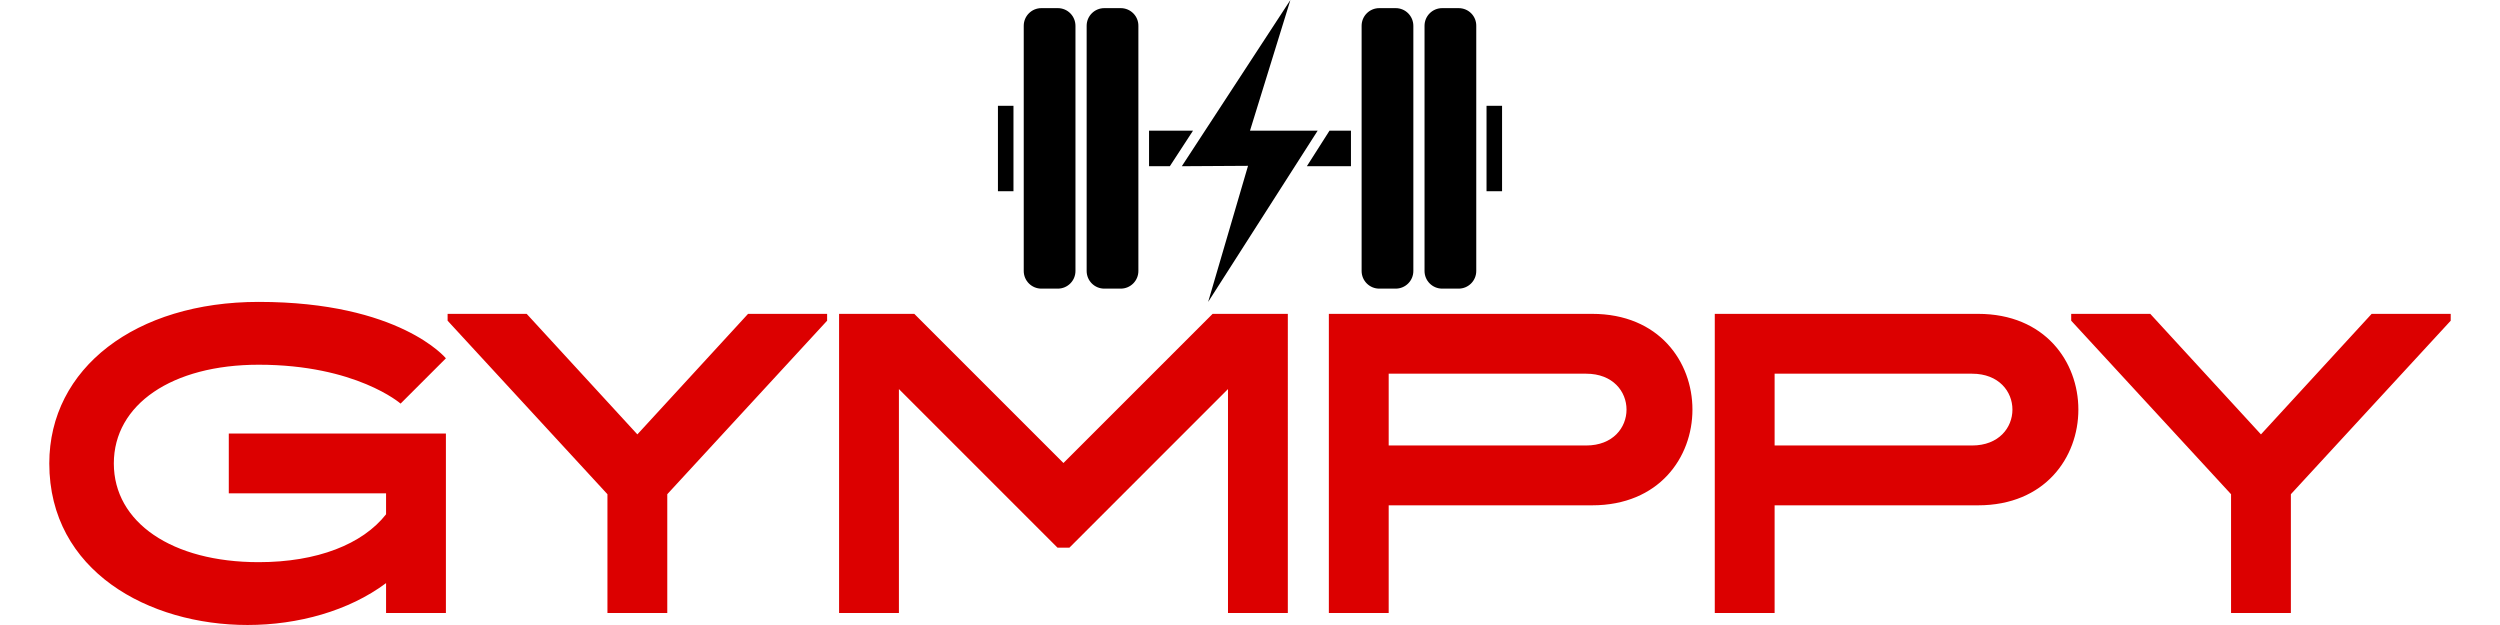
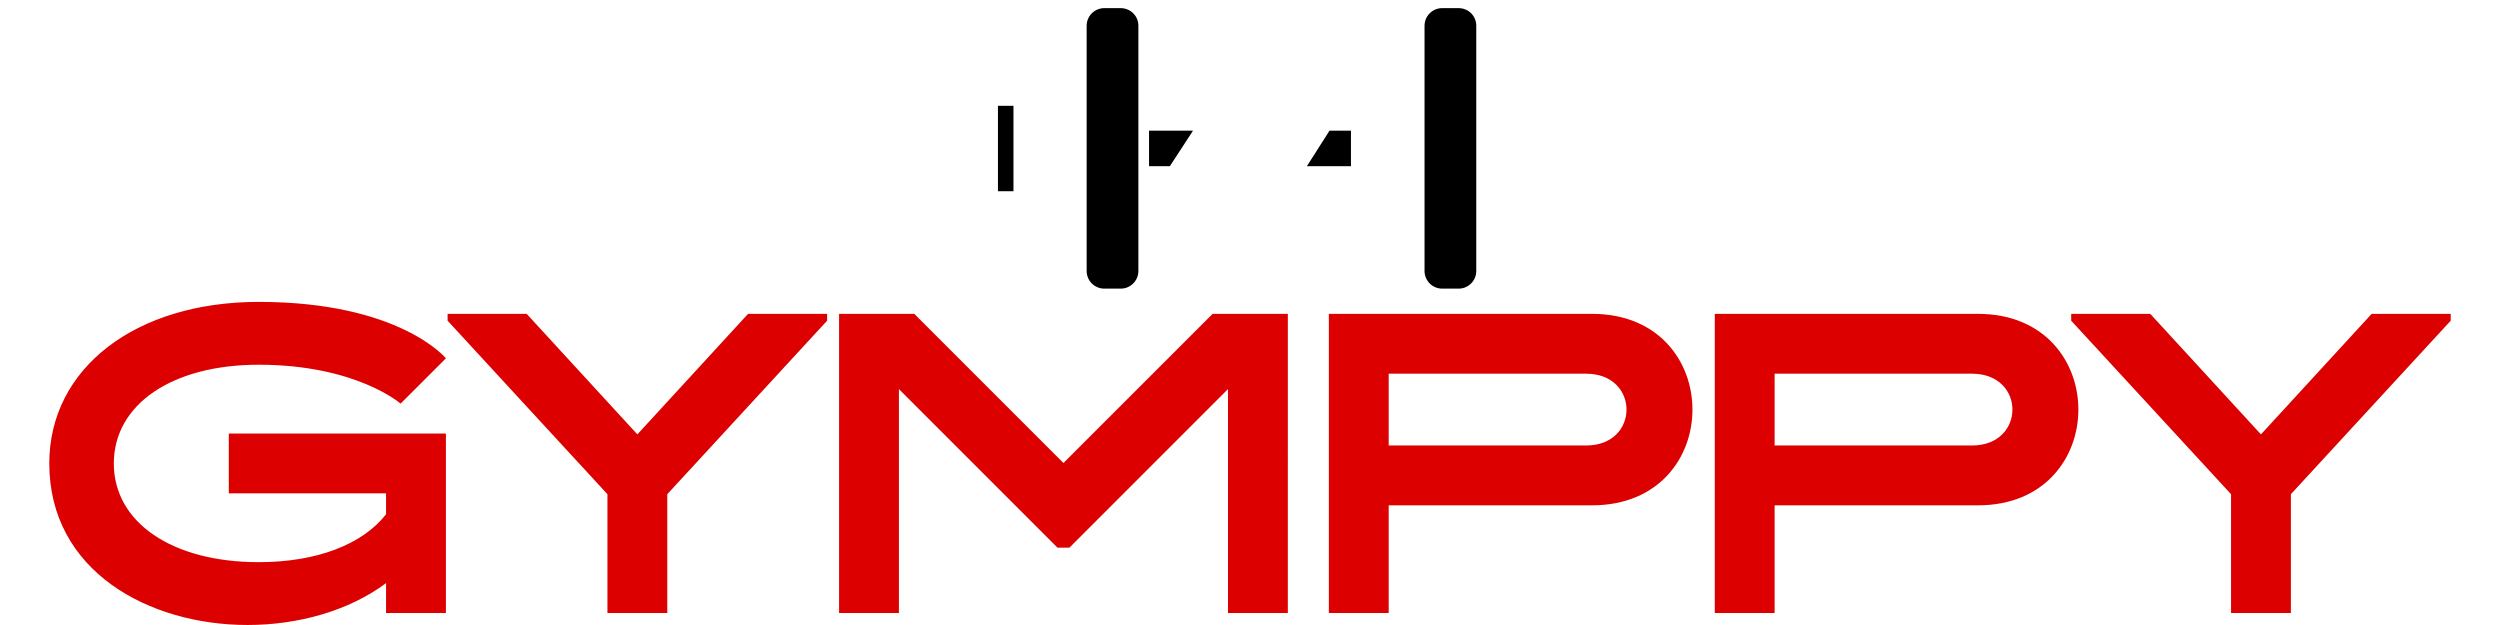
<svg xmlns="http://www.w3.org/2000/svg" viewBox="0 0 2000 500" height="200px" width="800px">
  <g id="adb3701b-6f99-4c10-b0f1-d736e2cd815d">
    <path stroke-linecap="round" d="" transform="matrix(1 0 0 1 -170.293 9.461)  translate(0, 0)" style="stroke: rgb(114,114,114); stroke-width: 0; stroke-dasharray: none; stroke-linecap: butt; stroke-dashoffset: 0; stroke-linejoin: round; stroke-miterlimit: 4; fill: rgb(114,114,114); fill-rule: nonzero; opacity: 1;" />
  </g>
  <g id="faea5a99-695f-4e29-a2a8-bdf3ce10d55c">
    <g>
      <g id="b47b8b40-0126-4793-b397-edbb3dd50b90">
        <path stroke-linecap="round" d="M91.06,370.75c0,47.19 46.5,78.98 115.9,78.98c46.84,0 83.09,-14.36 101.89,-38.29v-16.75h-125.82v-47.87h173.69v143.6h-47.87v-23.93c-29.75,22.22 -70.43,33.5 -110.78,33.5c-78.97,0 -158.64,-43.08 -158.64,-129.24c0,-76.24 69.07,-129.23 167.53,-129.23c112.83,0 149.76,45.13 149.76,45.13l-36.25,36.24c0,0 -35.55,-31.11 -113.51,-31.11c-69.4,0 -115.9,31.79 -115.9,78.97zM661.69,251.09v5.47l-127.87,138.81v95.05h-47.87v-95.05l-127.87,-138.81v-5.47h63.26l88.55,96.42l88.55,-96.42zM1030.26,490.42h-47.87v-179.16l-126.84,126.85h-9.57l-126.85,-126.85v179.16h-47.87v-239.33h60.18l119.32,119.32l119.33,-119.32h60.17zM1273.69,404.26h-162.74v86.16h-47.87v-239.33h210.61c107.02,0 107.02,153.17 0,153.17zM1268.91,298.96h-157.96v57.43h157.96c43.08,0 43.08,-57.43 0,-57.43zM1582.43,404.26h-162.74v86.16h-47.87v-239.33h210.61c107.02,0 107.02,153.17 0,153.17zM1577.64,298.96h-157.95v57.43h157.95c43.08,0 43.08,-57.43 0,-57.43zM1960.57,251.09v5.47l-127.87,138.81v95.05h-47.86v-95.05l-127.88,-138.81v-5.47h63.26l88.55,96.42l88.55,-96.42z" style="stroke: rgb(193,193,193); stroke-width: 0; stroke-dasharray: none; stroke-linecap: butt; stroke-dashoffset: 0; stroke-linejoin: miter; stroke-miterlimit: 4; fill: rgb(220,0,0); fill-rule: nonzero; opacity: 1;" />
      </g>
    </g>
  </g>
  <g id="03c162af-2949-496e-9386-a4c20015c724">
    <path stroke-linecap="round" d="" transform="matrix(1 0 0 1 -170.293 9.461)  translate(0, 0)" style="stroke: rgb(193,193,193); stroke-width: 0; stroke-dasharray: none; stroke-linecap: butt; stroke-dashoffset: 0; stroke-linejoin: miter; stroke-miterlimit: 4; fill: rgb(114,114,114); fill-rule: nonzero; opacity: 1;" />
  </g>
  <g id="73066148-1661-41eb-ad8a-2d523253abe0">
    <path stroke-linecap="round" d="" transform="matrix(1 0 0 1 -170.293 9.461)  translate(0, 0)" style="stroke: rgb(193,193,193); stroke-width: 0; stroke-dasharray: none; stroke-linecap: butt; stroke-dashoffset: 0; stroke-linejoin: miter; stroke-miterlimit: 4; fill: rgb(193,193,193); fill-rule: nonzero; opacity: 1;" />
  </g>
  <g id="5ae3ea0c-3015-4e9d-8de5-8ff7572d31e5">
    <g style="">
      <g id="5ae3ea0c-3015-4e9d-8de5-8ff7572d31e5-child-0">
        <rect transform="matrix(1.053 0 0 1.053 1000 120.76) matrix(1 0 0 1 -185.6 -1.85)" height="64.9" width="11.8" ry="0" rx="0" y="-32.45" x="-5.9" style="stroke: rgb(193,193,193); stroke-width: 0; stroke-dasharray: none; stroke-linecap: butt; stroke-dashoffset: 0; stroke-linejoin: miter; stroke-miterlimit: 4; fill: rgb(0,0,0); fill-rule: nonzero; opacity: 1;" />
      </g>
      <g id="5ae3ea0c-3015-4e9d-8de5-8ff7572d31e5-child-1">
-         <path stroke-linecap="round" d="M 365.00 141.50 L 352.50 141.50 C 345.10 141.50 339.10 147.50 339.10 154.90 L 339.10 341.20 C 339.10 348.60 345.10 354.60 352.50 354.60 L 365.00 354.60 C 372.40 354.60 378.40 348.60 378.40 341.20 L 378.40 155.00 C 378.40 147.50 372.40 141.50 365.00 141.50 z" transform="matrix(1.053 0 0 1.053 1000 120.76) matrix(1 0 0 1 104.45 -1.95)  translate(-358.75, -248.05)" style="stroke: rgb(193,193,193); stroke-width: 0; stroke-dasharray: none; stroke-linecap: butt; stroke-dashoffset: 0; stroke-linejoin: miter; stroke-miterlimit: 4; fill: rgb(0,0,0); fill-rule: nonzero; opacity: 1;" />
-       </g>
+         </g>
      <g id="5ae3ea0c-3015-4e9d-8de5-8ff7572d31e5-child-2">
-         <path stroke-linecap="round" d="M 108.30 141.50 L 95.80 141.50 C 88.40 141.50 82.40 147.50 82.40 154.90 L 82.40 341.20 C 82.40 348.60 88.40 354.60 95.80 354.60 L 108.30 354.60 C 115.70 354.60 121.70 348.60 121.70 341.20 L 121.70 155.00 C 121.70 147.50 115.70 141.50 108.30 141.50 z" transform="matrix(1.053 0 0 1.053 1000 120.76) matrix(1 0 0 1 -152.25 -1.95)  translate(-102.05, -248.05)" style="stroke: rgb(193,193,193); stroke-width: 0; stroke-dasharray: none; stroke-linecap: butt; stroke-dashoffset: 0; stroke-linejoin: miter; stroke-miterlimit: 4; fill: rgb(0,0,0); fill-rule: nonzero; opacity: 1;" />
-       </g>
+         </g>
      <g id="5ae3ea0c-3015-4e9d-8de5-8ff7572d31e5-child-3">
        <path stroke-linecap="round" d="M 412.80 141.50 L 400.30 141.50 C 392.90 141.50 386.90 147.50 386.90 154.90 L 386.90 341.20 C 386.90 348.60 392.90 354.60 400.30 354.60 L 412.80 354.60 C 420.20 354.60 426.20 348.60 426.20 341.20 L 426.20 155.00 C 426.30 147.50 420.30 141.50 412.80 141.50 z" transform="matrix(1.053 0 0 1.053 1000 120.76) matrix(1 0 0 1 152.251 -1.95)  translate(-406.551, -248.05)" style="stroke: rgb(193,193,193); stroke-width: 0; stroke-dasharray: none; stroke-linecap: butt; stroke-dashoffset: 0; stroke-linejoin: miter; stroke-miterlimit: 4; fill: rgb(0,0,0); fill-rule: nonzero; opacity: 1;" />
      </g>
      <g id="5ae3ea0c-3015-4e9d-8de5-8ff7572d31e5-child-4">
-         <rect transform="matrix(1.053 0 0 1.053 1000 120.76) matrix(1 0 0 1 185.6 -1.85)" height="64.9" width="11.8" ry="0" rx="0" y="-32.45" x="-5.9" style="stroke: rgb(193,193,193); stroke-width: 0; stroke-dasharray: none; stroke-linecap: butt; stroke-dashoffset: 0; stroke-linejoin: miter; stroke-miterlimit: 4; fill: rgb(0,0,0); fill-rule: nonzero; opacity: 1;" />
-       </g>
+         </g>
      <g id="5ae3ea0c-3015-4e9d-8de5-8ff7572d31e5-child-5">
        <polygon transform="matrix(1.053 0 0 1.053 1000 120.76) matrix(1 0 0 1 59.95 -1.9)" points="-16.75,13.5 16.75,13.5 16.75,-13.5 0.45,-13.5" style="stroke: rgb(193,193,193); stroke-width: 0; stroke-dasharray: none; stroke-linecap: butt; stroke-dashoffset: 0; stroke-linejoin: miter; stroke-miterlimit: 4; fill: rgb(0,0,0); fill-rule: nonzero; opacity: 1;" />
      </g>
      <g id="5ae3ea0c-3015-4e9d-8de5-8ff7572d31e5-child-6">
        <path stroke-linecap="round" d="M 156.10 141.50 L 143.60 141.50 C 136.20 141.50 130.20 147.50 130.20 154.90 L 130.20 341.20 C 130.20 348.60 136.20 354.60 143.60 354.60 L 156.10 354.60 C 163.50 354.60 169.50 348.60 169.50 341.20 L 169.50 155.00 C 169.60 147.50 163.50 141.50 156.10 141.50 z" transform="matrix(1.053 0 0 1.053 1000 120.76) matrix(1 0 0 1 -104.449 -1.95)  translate(-149.851, -248.05)" style="stroke: rgb(193,193,193); stroke-width: 0; stroke-dasharray: none; stroke-linecap: butt; stroke-dashoffset: 0; stroke-linejoin: miter; stroke-miterlimit: 4; fill: rgb(0,0,0); fill-rule: nonzero; opacity: 1;" />
      </g>
      <g id="5ae3ea0c-3015-4e9d-8de5-8ff7572d31e5-child-7">
        <polygon transform="matrix(1.053 0 0 1.053 1000 120.76) matrix(1 0 0 1 -60 -1.9)" points="1.8,-13.5 -16.7,-13.5 -16.7,13.5 -0.9,13.5 16.7,-13.5" style="stroke: rgb(193,193,193); stroke-width: 0; stroke-dasharray: none; stroke-linecap: butt; stroke-dashoffset: 0; stroke-linejoin: miter; stroke-miterlimit: 4; fill: rgb(0,0,0); fill-rule: nonzero; opacity: 1;" />
      </g>
      <g id="5ae3ea0c-3015-4e9d-8de5-8ff7572d31e5-child-8">
-         <polygon transform="matrix(1.053 0 0 1.053 1000 120.76) matrix(1 0 0 1 -0.2 0)" points="51.6,-15.4 0.2,-15.4 30.9,-114.7 -51.6,11.6 -1.3,11.3 -31.6,114.7" style="stroke: rgb(193,193,193); stroke-width: 0; stroke-dasharray: none; stroke-linecap: butt; stroke-dashoffset: 0; stroke-linejoin: miter; stroke-miterlimit: 4; fill: rgb(0,0,0); fill-rule: nonzero; opacity: 1;" />
-       </g>
+         </g>
    </g>
  </g>
</svg>